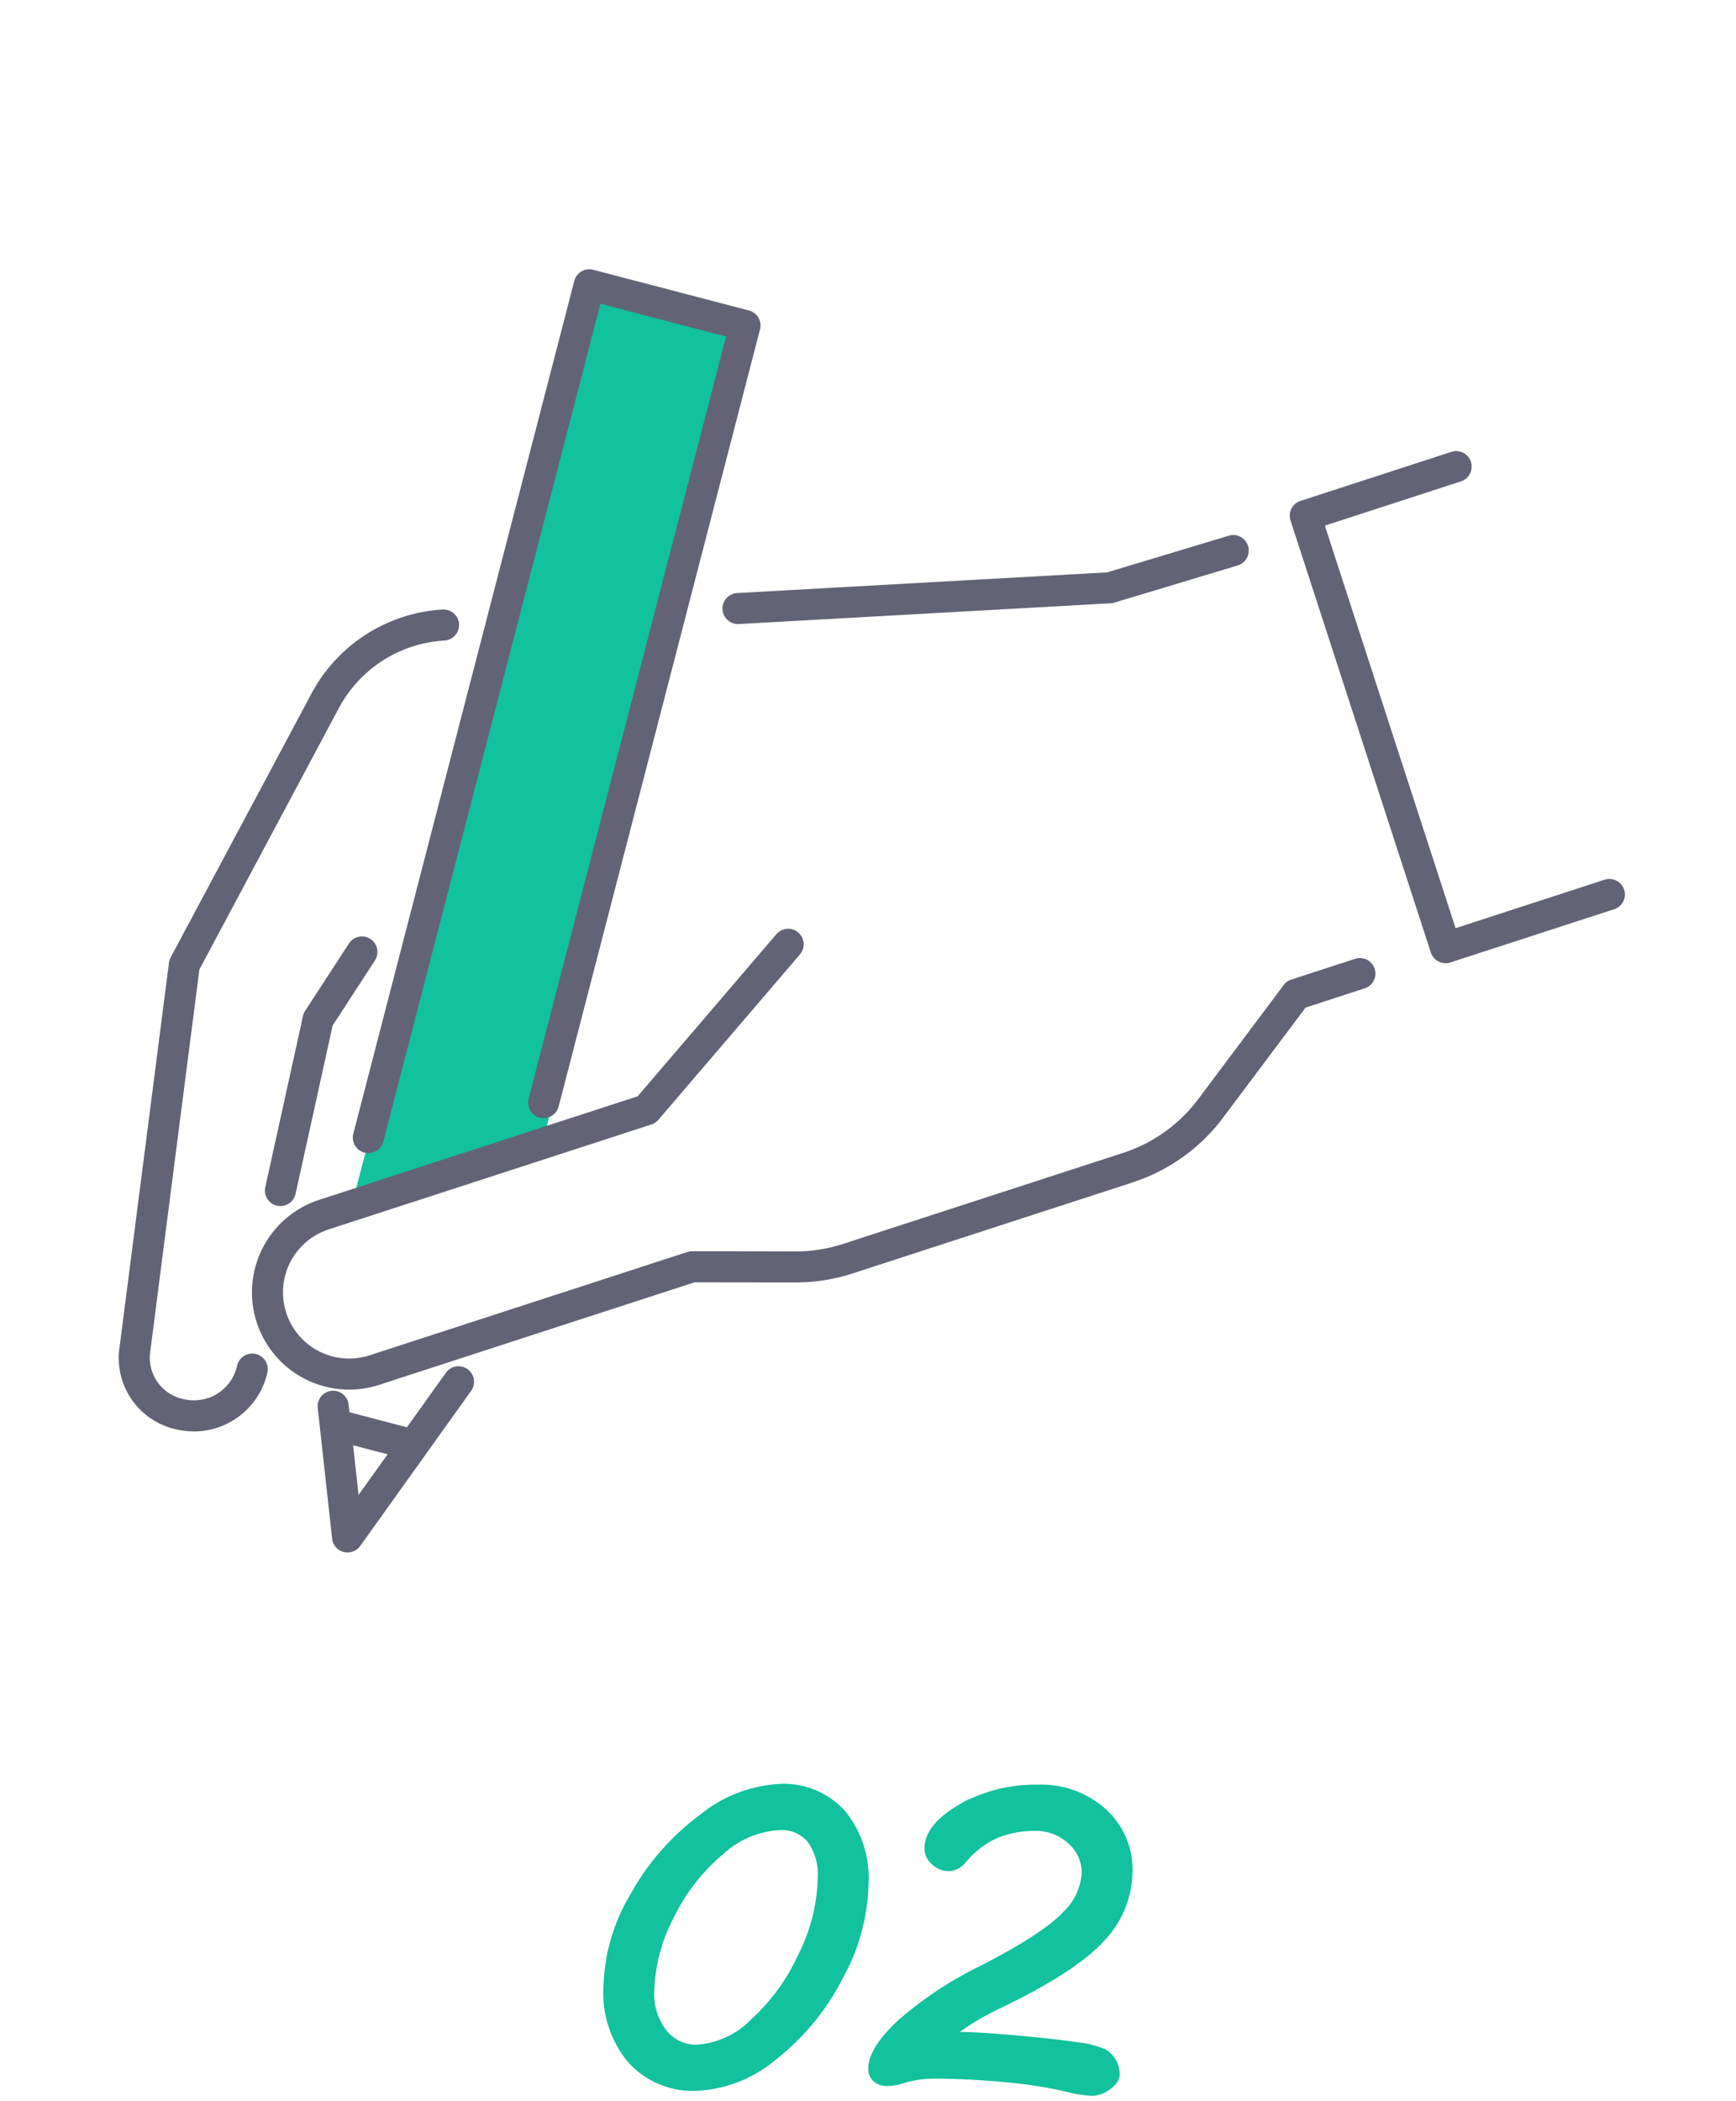
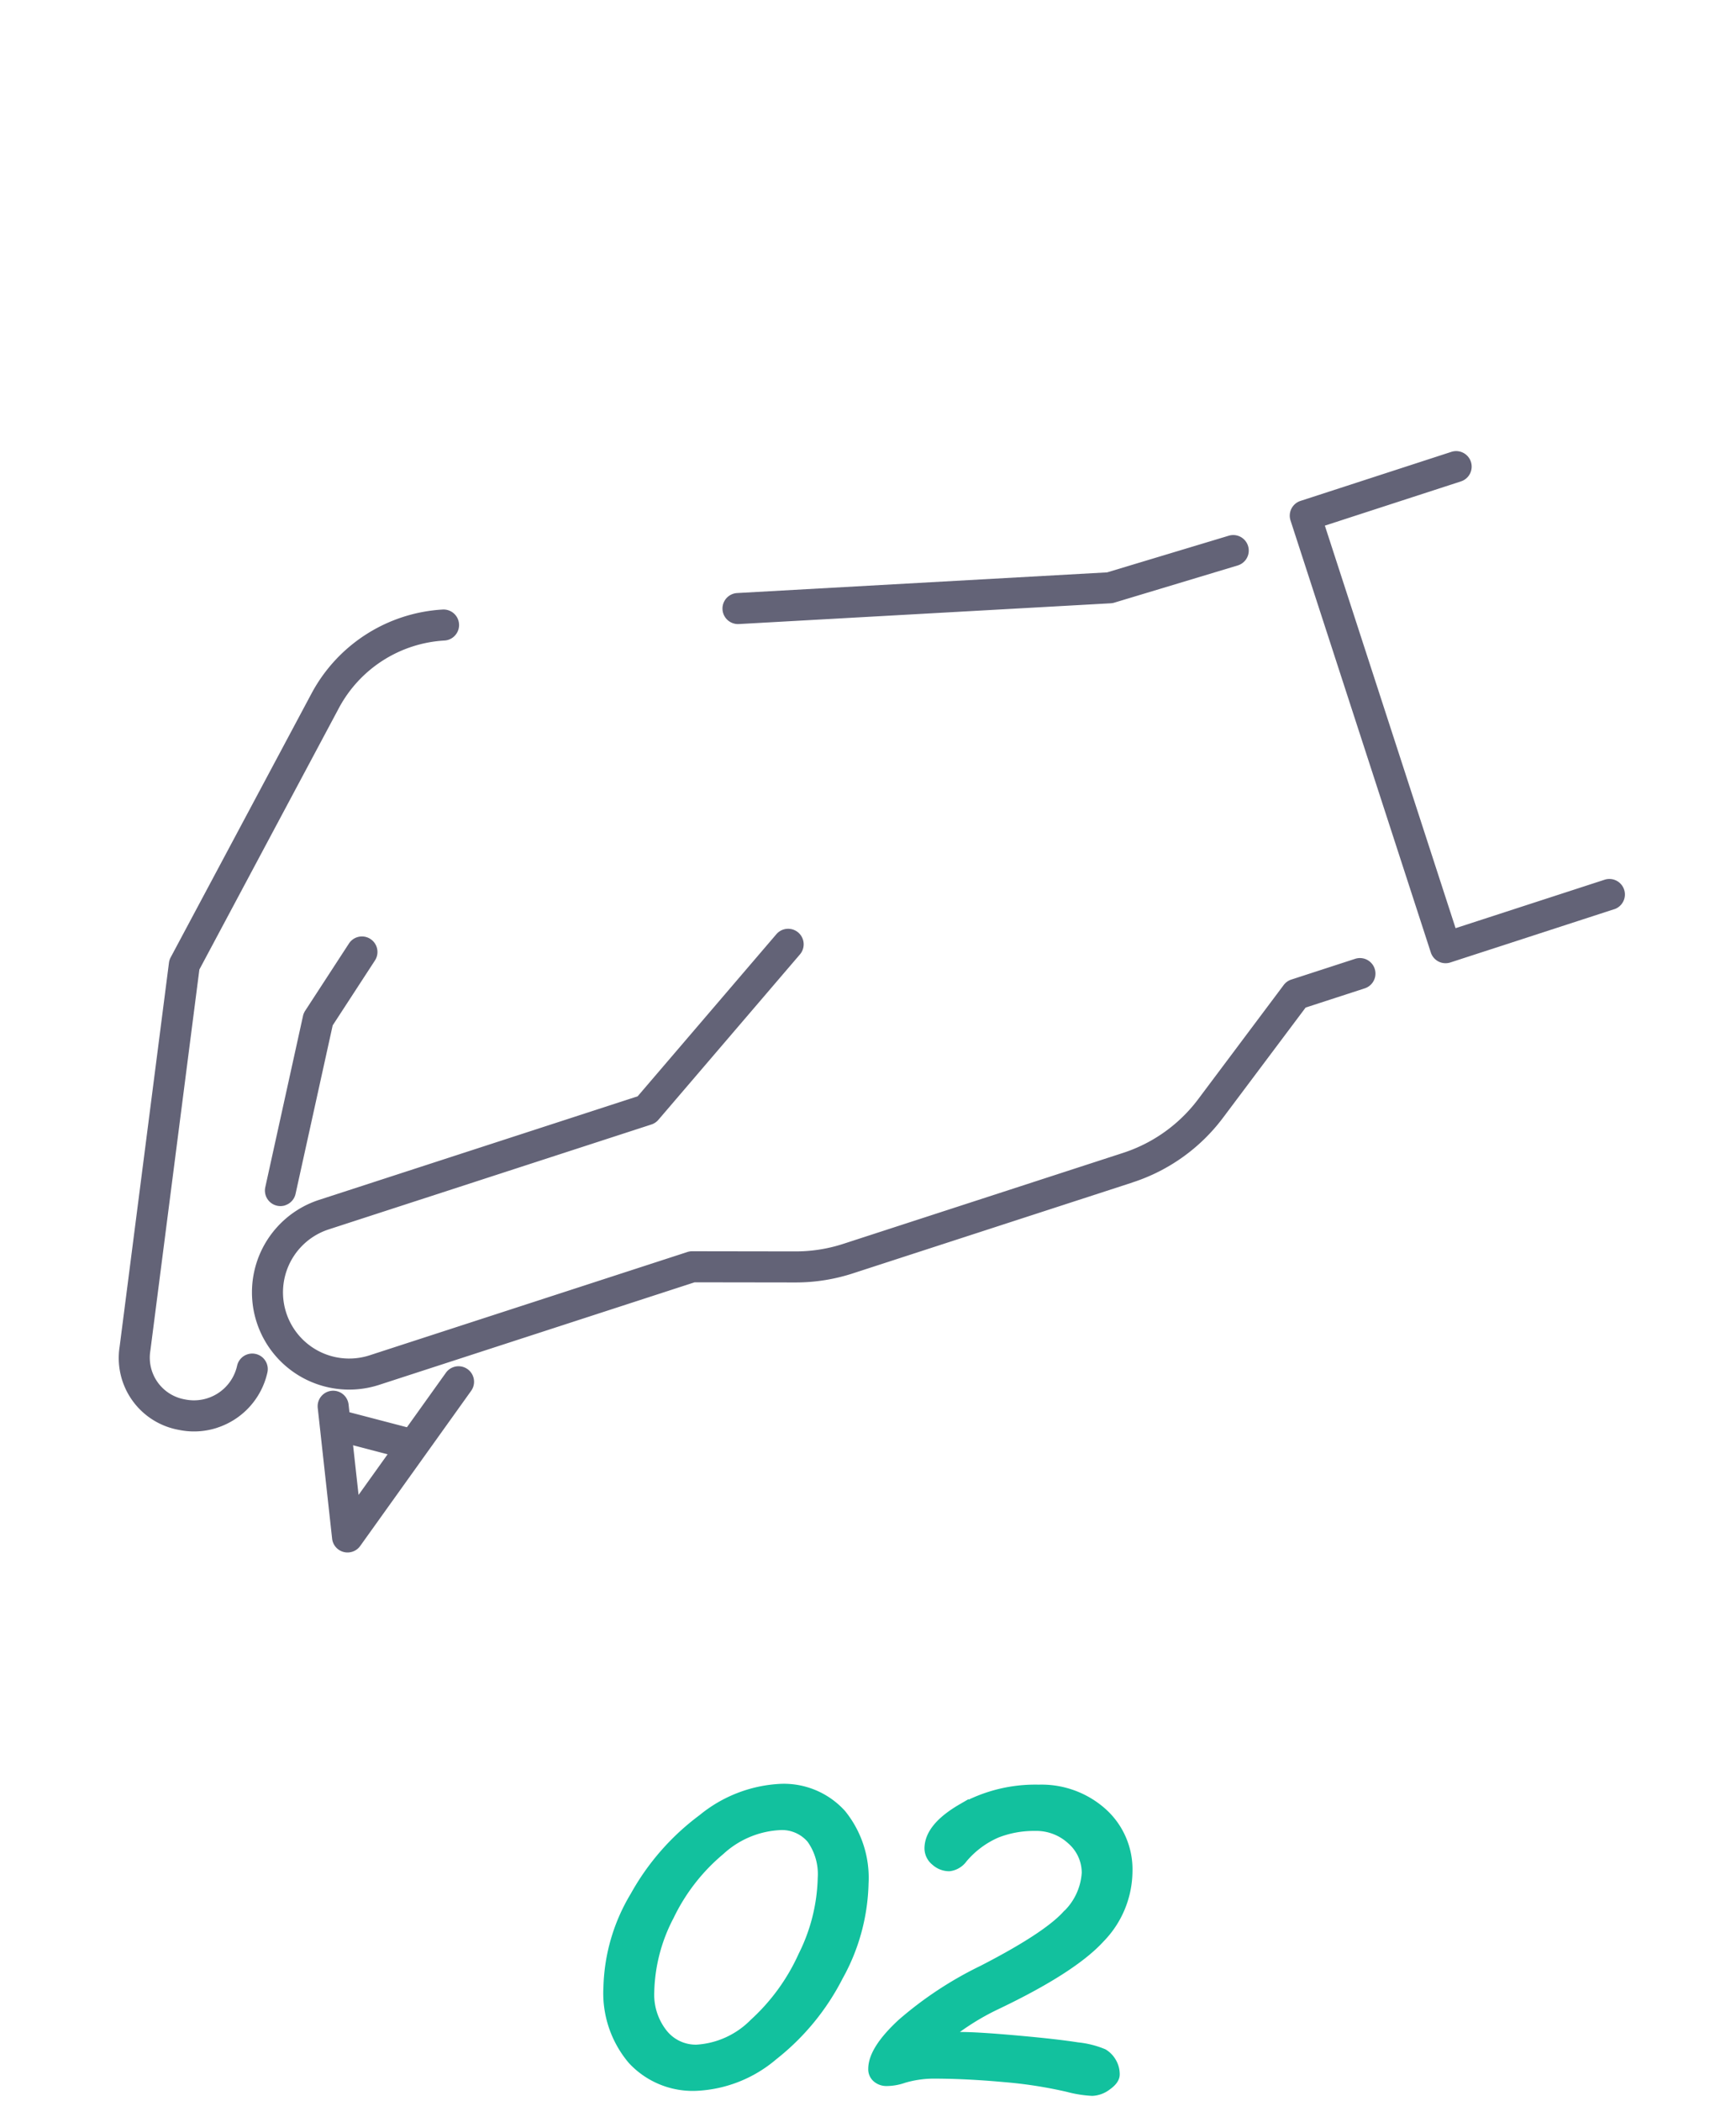
<svg xmlns="http://www.w3.org/2000/svg" width="148" height="179" viewBox="0 0 148 179">
  <defs>
    <clipPath id="clip-path">
      <rect id="長方形_17160" data-name="長方形 17160" width="148" height="179" transform="translate(765 2416)" fill="#fff" stroke="#707070" stroke-width="1" />
    </clipPath>
  </defs>
  <g id="hygiene-icon2" transform="translate(-765 -2416)">
    <g id="マスクグループ_73" data-name="マスクグループ 73" clip-path="url(#clip-path)">
      <g id="グループ_33725" data-name="グループ 33725" transform="matrix(0.951, -0.309, 0.309, 0.951, 751.388, 2459.622)">
        <g id="グループ_33726" data-name="グループ 33726" transform="translate(0 0)">
-           <path id="パス_44899" data-name="パス 44899" d="M1.089,0H14.2l.329,71.672L0,80.748Z" transform="matrix(0.848, 0.53, -0.53, 0.848, 65.771, 1.54)" fill="#12c19e" />
-           <path id="パス_44891" data-name="パス 44891" d="M90.377,67.718a1.323,1.323,0,0,1-1.114-2.035l36.079-56.56-9.324-5.972L76.372,65.3a1.323,1.323,0,1,1-2.23-1.423L114.5.611a1.322,1.322,0,0,1,1.829-.4l11.552,7.4a1.323,1.323,0,0,1,.4,1.826L91.493,67.106a1.322,1.322,0,0,1-1.117.612" transform="translate(-48.902 0)" fill="#636377" />
          <path id="パス_44892" data-name="パス 44892" d="M39.181,262.149a1.323,1.323,0,0,1-1.3-1.591L40.154,249.6a1.323,1.323,0,1,1,2.591.536l-1.568,7.574,10.3-7.6a1.323,1.323,0,0,1,1.571,2.13l-13.084,9.652a1.322,1.322,0,0,1-.785.258" transform="translate(-25.04 -164.395)" fill="#636377" />
          <path id="パス_44893" data-name="パス 44893" d="M50.818,259.45a1.317,1.317,0,0,1-.712-.209l-5.494-3.519a1.323,1.323,0,1,1,1.427-2.228l5.494,3.519a1.323,1.323,0,0,1-.715,2.437" transform="translate(-29.105 -167.531)" fill="#636377" />
          <path id="パス_44894" data-name="パス 44894" d="M362.655,152.331H347.975a1.322,1.322,0,0,1-1.323-1.323V112.3a1.322,1.322,0,0,1,1.323-1.323H361.5a1.323,1.323,0,1,1,0,2.646H349.3v36.066h13.358a1.323,1.323,0,1,1,0,2.646" transform="translate(-229.287 -73.402)" fill="#636377" />
          <path id="パス_44895" data-name="パス 44895" d="M6.433,129.728a6.341,6.341,0,0,1-3.156-.838A6.22,6.22,0,0,1,.66,120.6L14.778,90.77a1.323,1.323,0,0,1,.279-.387l18.4-17.706a13.573,13.573,0,0,1,12.8-3.322,1.323,1.323,0,1,1-.676,2.558,10.915,10.915,0,0,0-10.293,2.671L17.065,92.122l-14.012,29.6a3.611,3.611,0,0,0,1.536,4.868,3.768,3.768,0,0,0,5.1-1.361,1.323,1.323,0,1,1,2.283,1.338,6.42,6.42,0,0,1-5.543,3.159" transform="translate(0 -45.581)" fill="#636377" />
          <path id="パス_44896" data-name="パス 44896" d="M246.553,100.057h-.029l-11.006-.237a1.327,1.327,0,0,1-.309-.044L204.5,91.659a1.323,1.323,0,0,1,.676-2.558l30.56,8.076,10.848.234a1.323,1.323,0,0,1-.028,2.645" transform="translate(-134.609 -58.905)" fill="#636377" />
          <path id="パス_44897" data-name="パス 44897" d="M111.382,203.018H86.314a15.732,15.732,0,0,1-4.89-.778l-8.171-2.668H44.978a8.287,8.287,0,0,1,0-16.574H73.532l15.531-9.491a1.323,1.323,0,0,1,1.379,2.258L74.594,185.45a1.323,1.323,0,0,1-.69.194H44.978a5.641,5.641,0,0,0,0,11.282H73.464a1.332,1.332,0,0,1,.411.065l8.371,2.734a13.089,13.089,0,0,0,4.069.648h25.069a13.042,13.042,0,0,0,7.542-2.387L128.847,191a1.32,1.32,0,0,1,.761-.241h5.723a1.323,1.323,0,0,1,0,2.646h-5.3l-9.58,6.74a15.672,15.672,0,0,1-9.064,2.869" transform="translate(-24.269 -114.634)" fill="#636377" />
          <path id="パス_44898" data-name="パス 44898" d="M50.037,161.858a1.323,1.323,0,0,1-1.139-1.993l7.567-12.885a1.324,1.324,0,0,1,.309-.36l5.317-4.295a1.323,1.323,0,1,1,1.663,2.058l-5.13,4.143L51.179,161.2a1.321,1.321,0,0,1-1.142.653" transform="translate(-32.222 -93.944)" fill="#636377" />
        </g>
      </g>
      <path id="パス_44864" data-name="パス 44864" d="M24.644-17.039a16.947,16.947,0,0,1-2.162,7.887,20.2,20.2,0,0,1-5.511,6.7A10.771,10.771,0,0,1,10.425.137,6.921,6.921,0,0,1,5.076-2.076a8.688,8.688,0,0,1-2.034-6.11,15.672,15.672,0,0,1,2.264-7.725,20.591,20.591,0,0,1,5.742-6.554A11.261,11.261,0,0,1,17.6-25.02a6.519,6.519,0,0,1,5.161,2.136A8.539,8.539,0,0,1,24.644-17.039ZM6.375-7.776A5.427,5.427,0,0,0,7.528-4.2,3.676,3.676,0,0,0,10.493-2.8,7.593,7.593,0,0,0,15.441-5.05a17.63,17.63,0,0,0,4.2-5.785A15.694,15.694,0,0,0,21.311-17.5a5.254,5.254,0,0,0-.966-3.392,3.372,3.372,0,0,0-2.777-1.188,8.2,8.2,0,0,0-5.135,2.162A16.76,16.76,0,0,0,8.083-14.33,14.691,14.691,0,0,0,6.375-7.776Zm25.02,3.965q1.06-.068,1.624-.068,1.436,0,4.794.3T42.93-3a7.647,7.647,0,0,1,2.188.547,1.97,1.97,0,0,1,.684.718,1.929,1.929,0,0,1,.256.966q0,.427-.641.88a2.121,2.121,0,0,1-1.2.453A9.79,9.79,0,0,1,42.178.239a38,38,0,0,0-5.529-.854q-3.221-.291-5.99-.291a9.254,9.254,0,0,0-2.546.376,4.344,4.344,0,0,1-1.436.256,1.145,1.145,0,0,1-.743-.256.854.854,0,0,1-.316-.7q0-1.572,2.435-3.82a31.244,31.244,0,0,1,6.862-4.52q5.417-2.786,7.161-4.666a5.531,5.531,0,0,0,1.743-3.691,3.814,3.814,0,0,0-1.29-2.871,4.52,4.52,0,0,0-3.221-1.213,8.8,8.8,0,0,0-3.281.6A7.953,7.953,0,0,0,33.1-19.226a1.571,1.571,0,0,1-1.077.649,1.64,1.64,0,0,1-1.111-.436,1.3,1.3,0,0,1-.5-1q0-1.743,2.76-3.341a12.717,12.717,0,0,1,6.486-1.6,7.685,7.685,0,0,1,5.341,1.931,6.406,6.406,0,0,1,2.145,4.99,8.137,8.137,0,0,1-2.333,5.6q-2.333,2.555-8.724,5.614A21.347,21.347,0,0,0,31.394-3.811Z" transform="translate(813.903 2593.52)" fill="#12c19e" stroke="#12c19e" stroke-width="1" />
    </g>
  </g>
</svg>